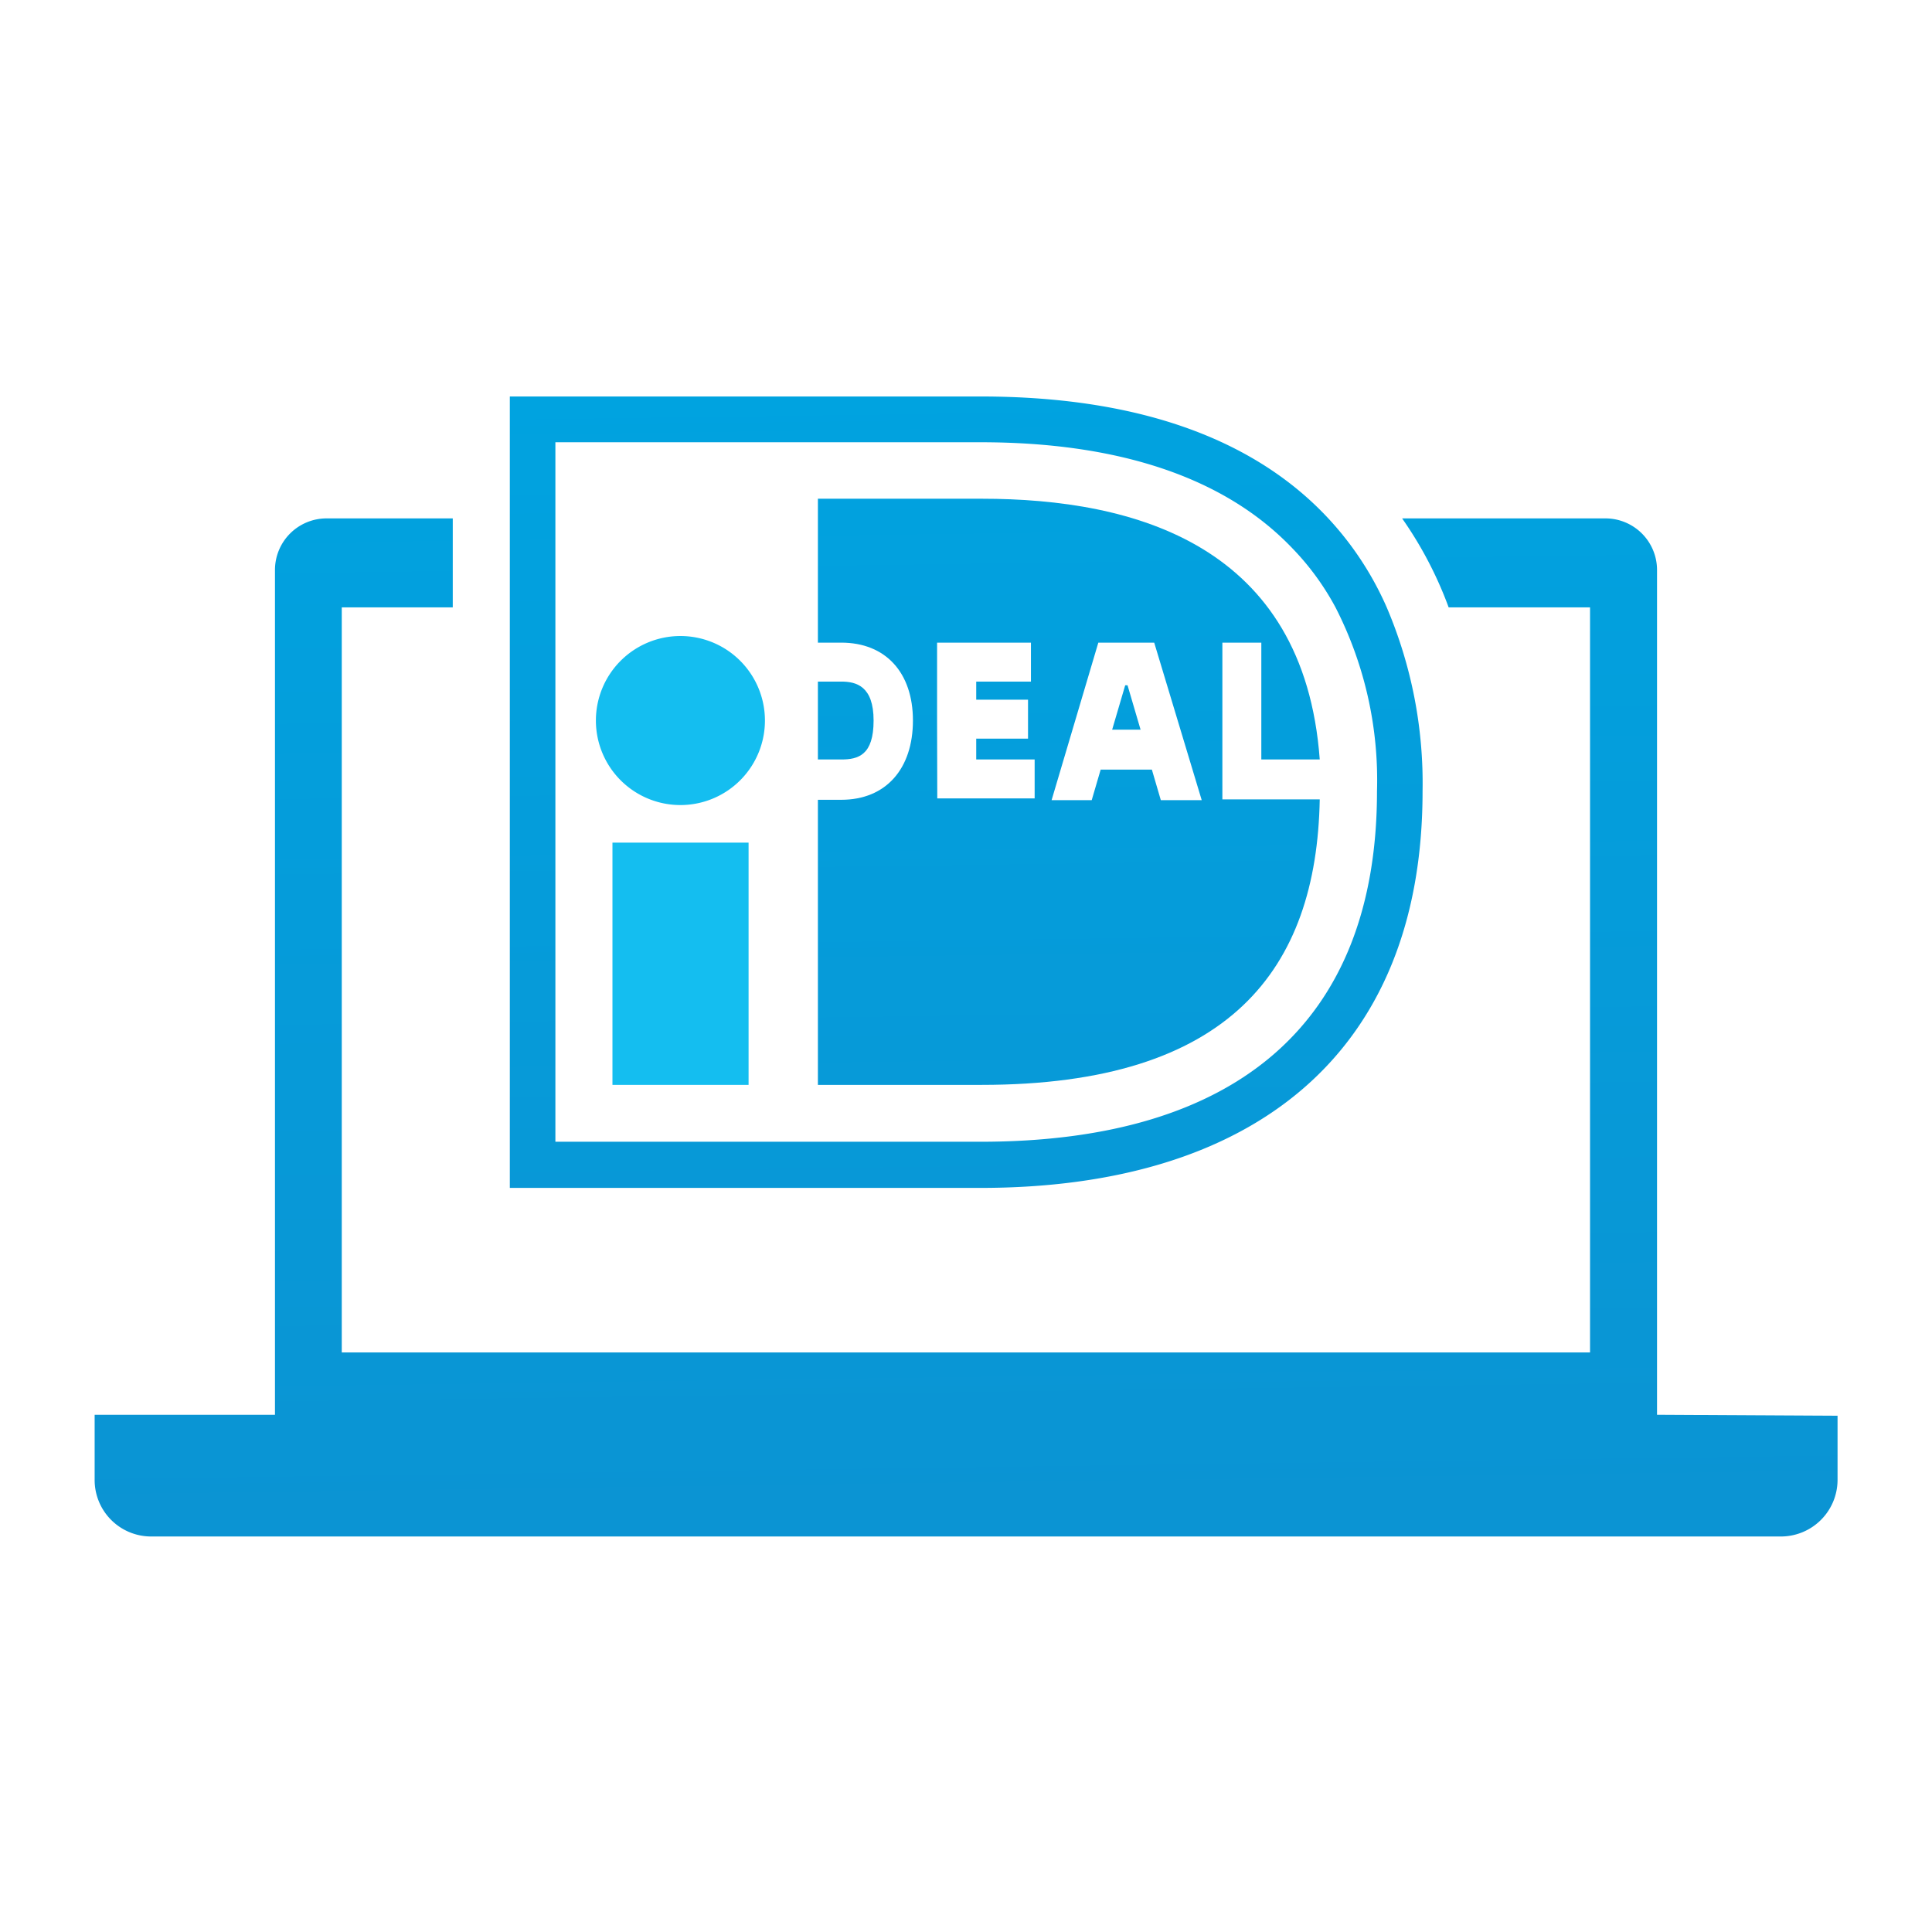
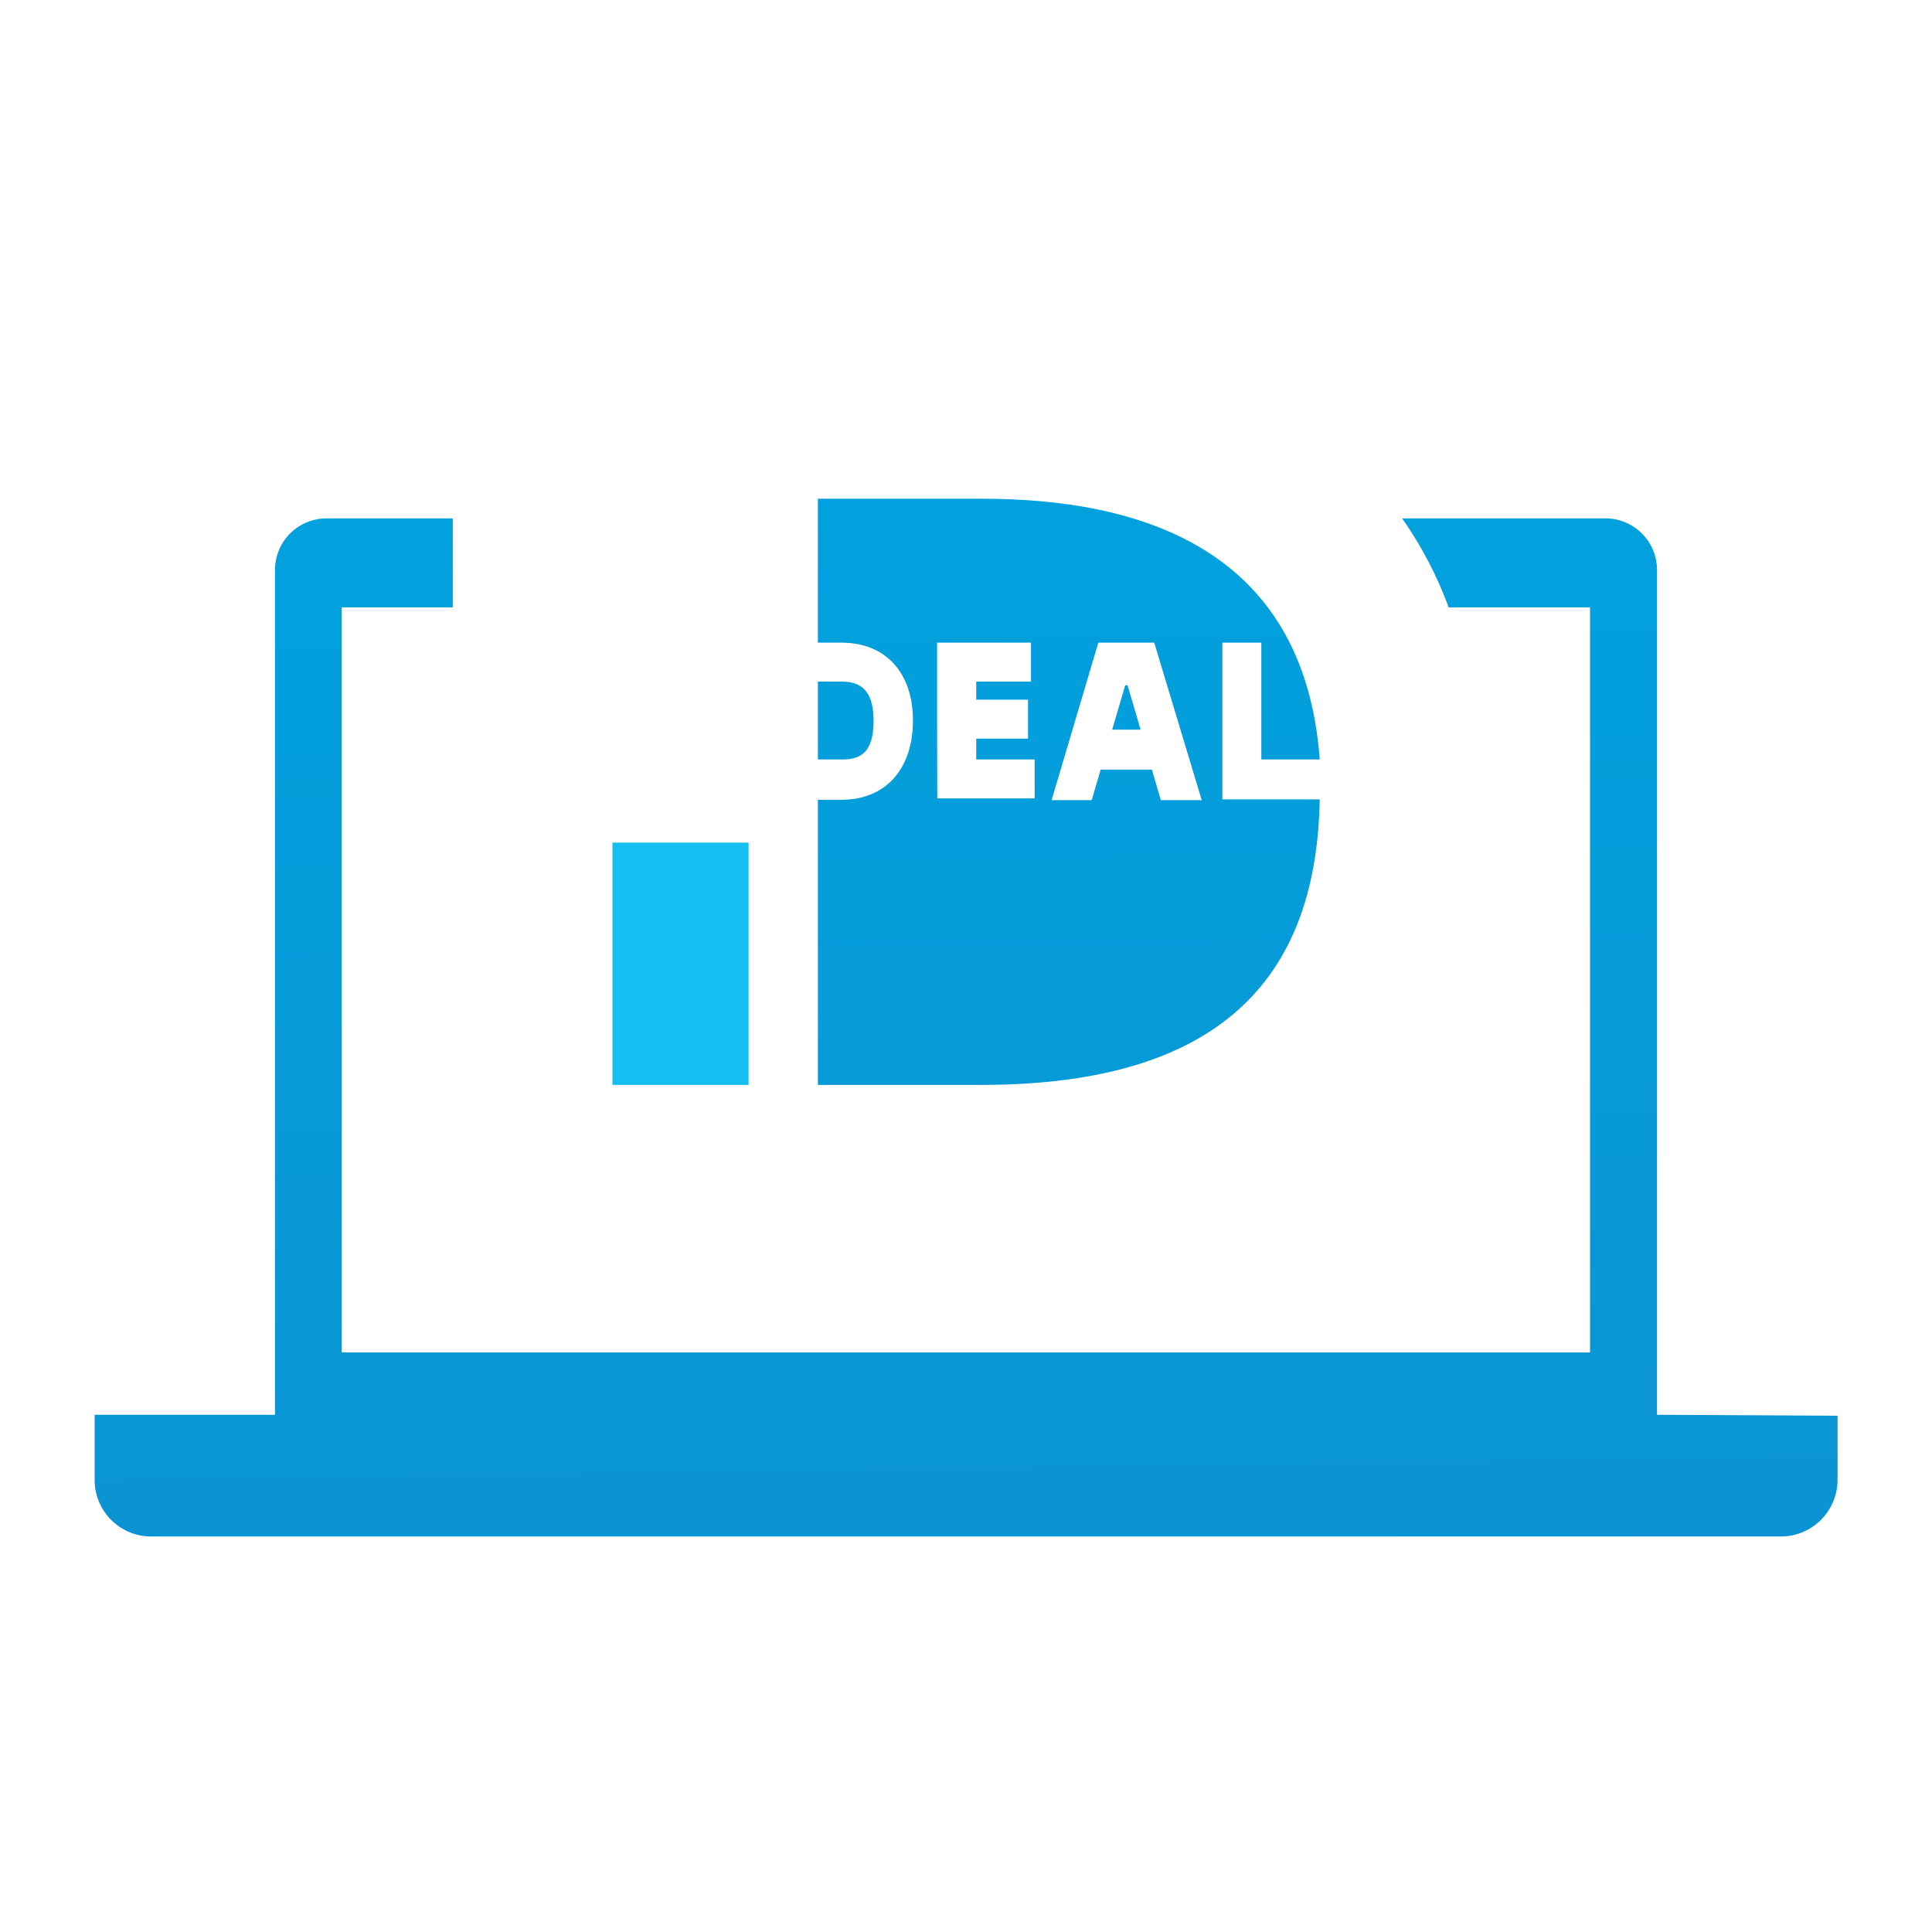
<svg xmlns="http://www.w3.org/2000/svg" xmlns:xlink="http://www.w3.org/1999/xlink" id="Bright-Sea" viewBox="0 0 99.21 99.21">
  <defs>
    <linearGradient id="Naamloos_verloop_79" data-name="Naamloos verloop 79" x1="48.86" y1="19.3" x2="50.33" y2="127.53" gradientUnits="userSpaceOnUse">
      <stop offset="0" stop-color="#00a3e0" />
      <stop offset="1" stop-color="#1487c8" />
    </linearGradient>
    <linearGradient id="Naamloos_verloop_79-2" x1="57.59" y1="19.18" x2="59.05" y2="127.41" xlink:href="#Naamloos_verloop_79" />
    <linearGradient id="Naamloos_verloop_79-3" x1="54.47" y1="19.22" x2="55.93" y2="127.45" xlink:href="#Naamloos_verloop_79" />
    <linearGradient id="Naamloos_verloop_79-4" x1="43.15" y1="19.38" x2="44.62" y2="127.6" xlink:href="#Naamloos_verloop_79" />
    <linearGradient id="Naamloos_verloop_79-5" x1="49.19" y1="19.3" x2="50.65" y2="127.52" xlink:href="#Naamloos_verloop_79" />
  </defs>
  <title>IM-Icoon-iDeal</title>
  <g>
    <path d="M85.09,72.65V29.27a2.65,2.65,0,0,0-2.64-2.65H72a19.87,19.87,0,0,1,2.39,4.57h7.26V69.45H17.55V31.19h5.7V26.62H16.77a2.65,2.65,0,0,0-2.65,2.65V72.65H4.86V76a2.9,2.9,0,0,0,2.91,2.9H91.45A2.91,2.91,0,0,0,94.36,76v-3.3Z" style="fill: url(#Naamloos_verloop_79)" />
    <polygon points="57.9 35.19 57.78 35.19 57.11 37.47 58.57 37.47 57.9 35.19" style="fill: url(#Naamloos_verloop_79-2)" />
    <path d="M67.77,41.05h-5V33h2V39h3c-.81-11-9.48-13.39-17.35-13.39H42V33H43.2c2.27,0,3.68,1.53,3.68,4s-1.38,4.07-3.68,4.07H42V55.71h8.4C63.16,55.71,67.61,49.77,67.77,41.05ZM56.4,33h2.87l2.44,8.09h-2.1l-.46-1.57H56.52l-.46,1.57H54Zm-8.28,4V33h4.82v2H50.13v.93h2.66v2H50.13V39h3v2h-5Z" style="fill: url(#Naamloos_verloop_79-3)" />
    <path d="M44.86,37c0-1.76-.88-2-1.66-2H42V39H43.2C44.07,39,44.86,38.78,44.86,37Z" style="fill: url(#Naamloos_verloop_79-4)" />
    <g>
      <rect x="31.45" y="43.27" width="6.99" height="12.44" style="fill: #14bef0" />
-       <path d="M35,41.34A4.34,4.34,0,1,0,30.6,37,4.34,4.34,0,0,0,35,41.34Z" style="fill: #14bef0" />
    </g>
-     <path d="M73.05,40.63a23,23,0,0,0-1.84-9.44,16.33,16.33,0,0,0-3-4.57c-3.6-3.87-9.37-6.26-17.85-6.26H26.18V61H50.35C64.27,61,73.05,54.18,73.05,40.63ZM28.52,31.19V22.71H50.35c7,0,12.49,1.76,16,5.43a13.6,13.6,0,0,1,2.23,3.05,19.46,19.46,0,0,1,2.13,9.44c0,11.87-7.18,18-20.36,18H28.52Z" style="fill: url(#Naamloos_verloop_79-5)" />
  </g>
</svg>